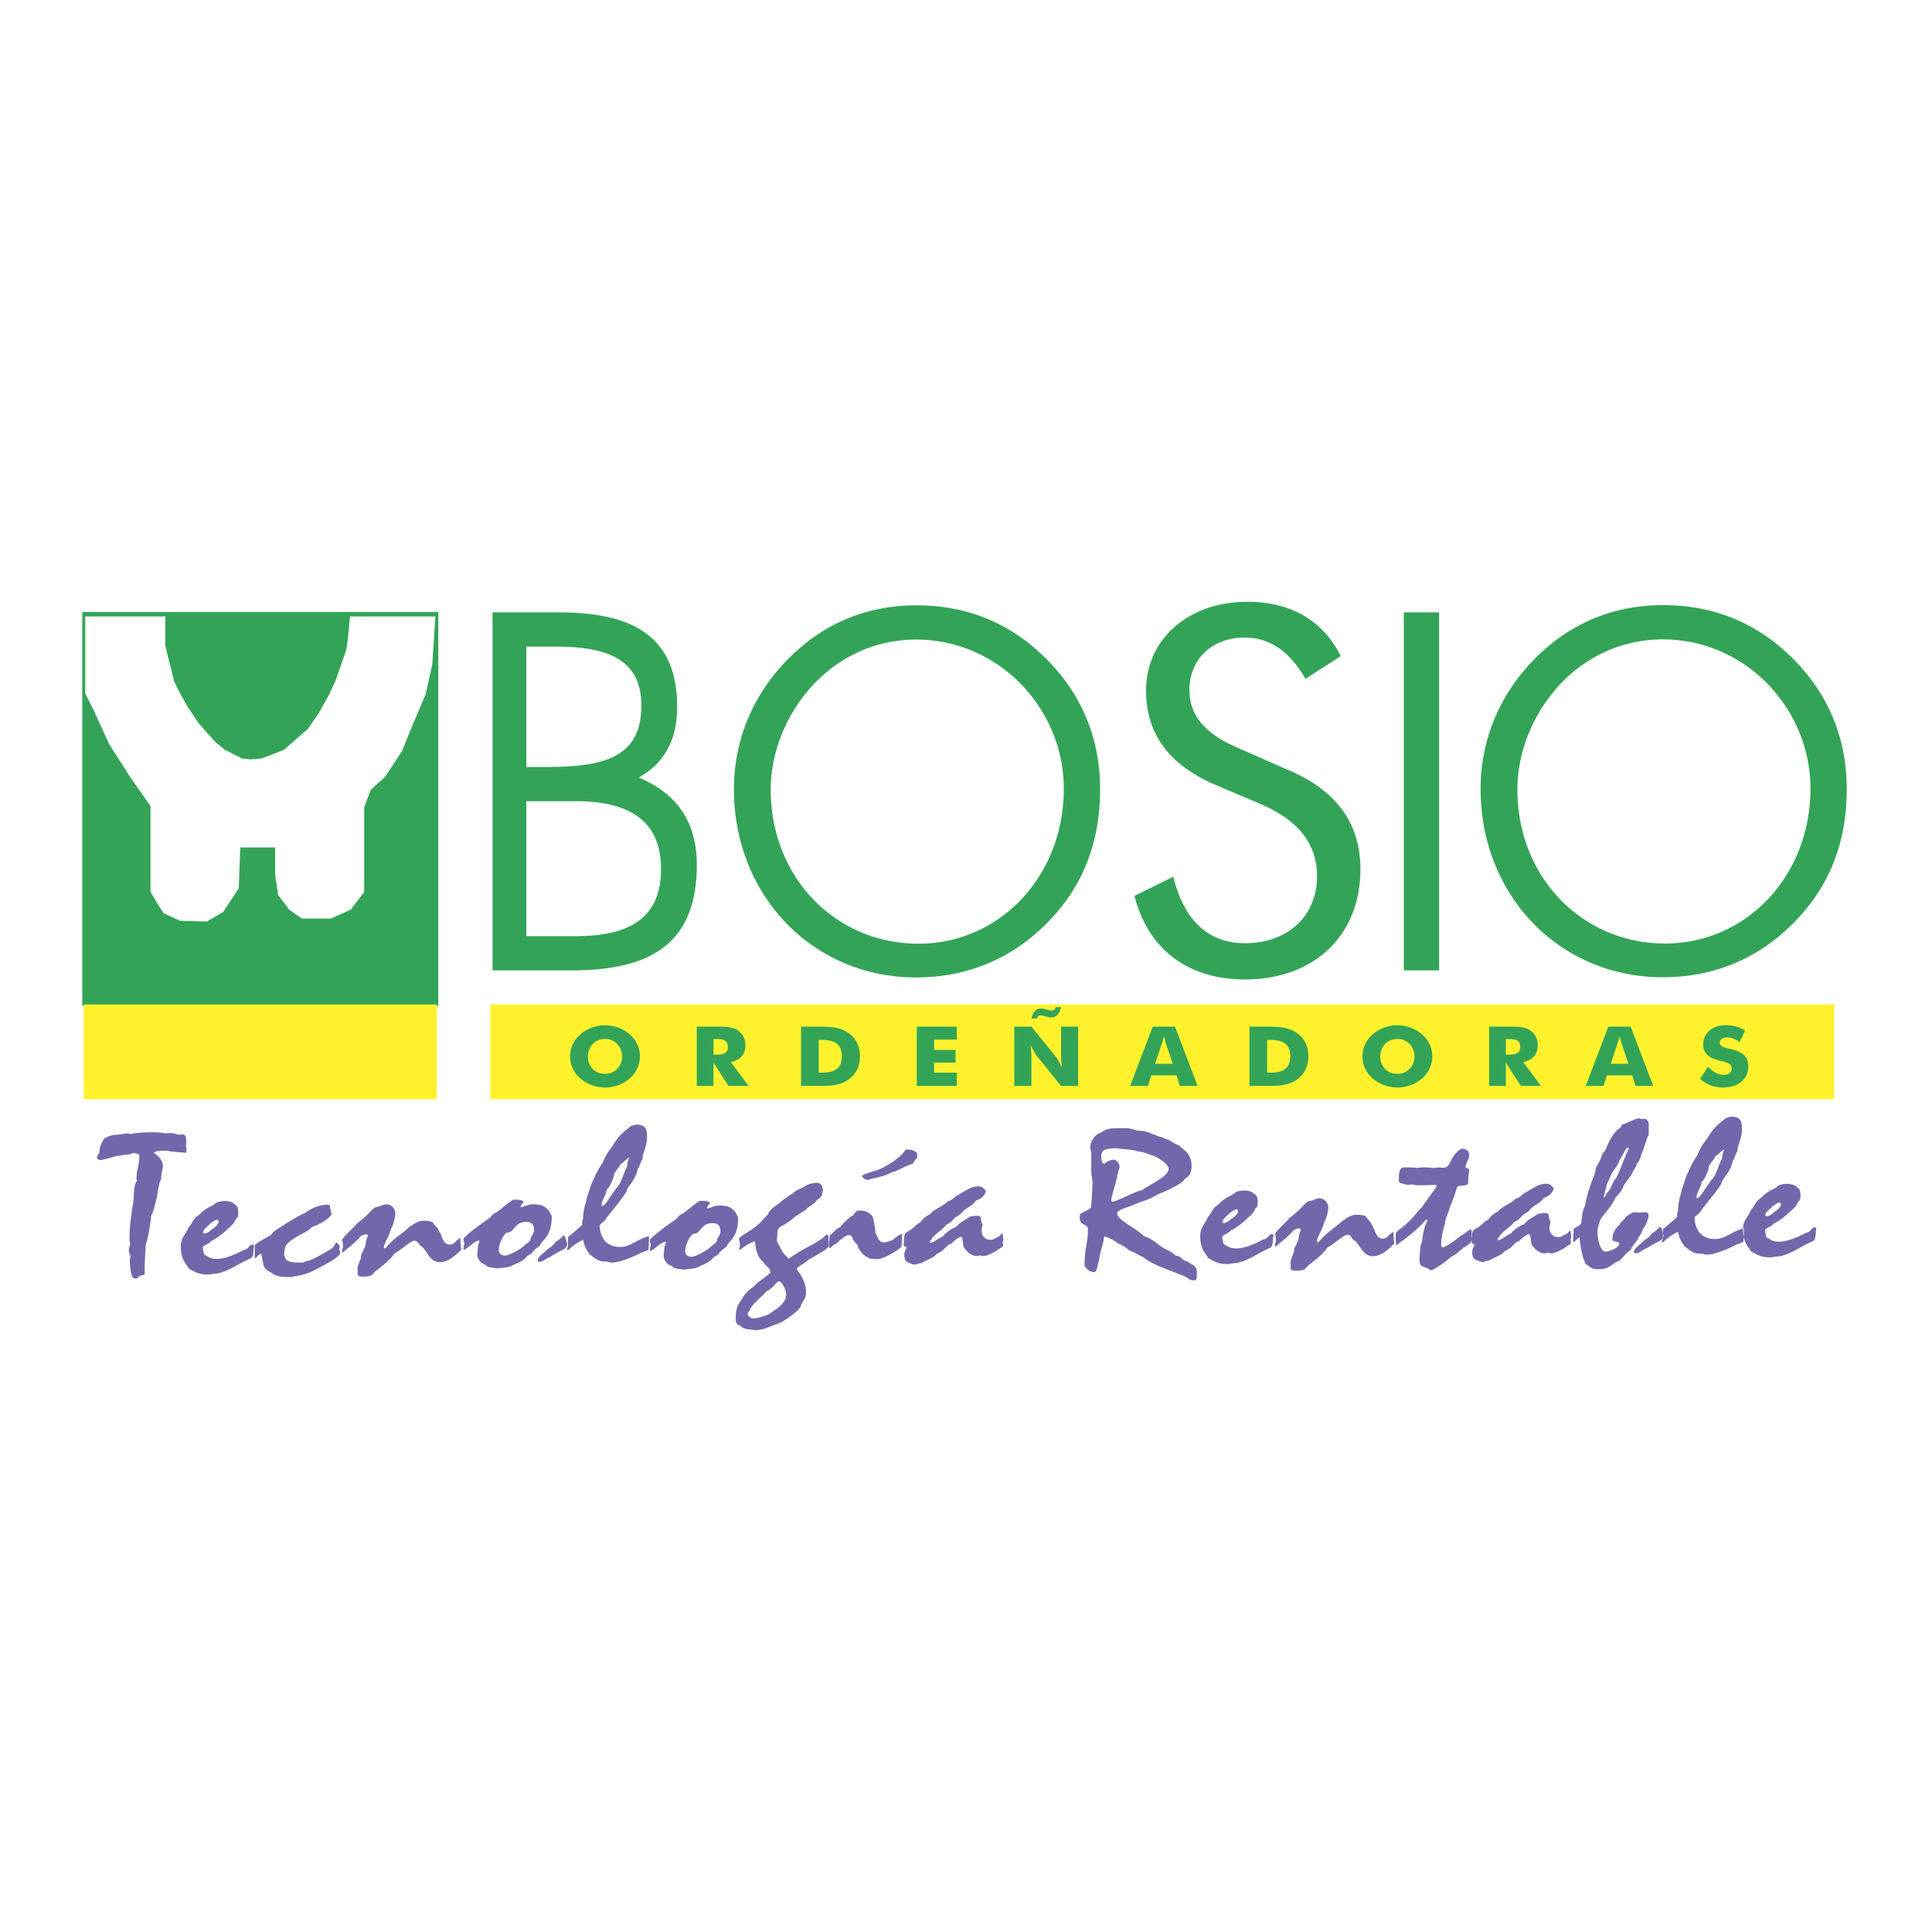
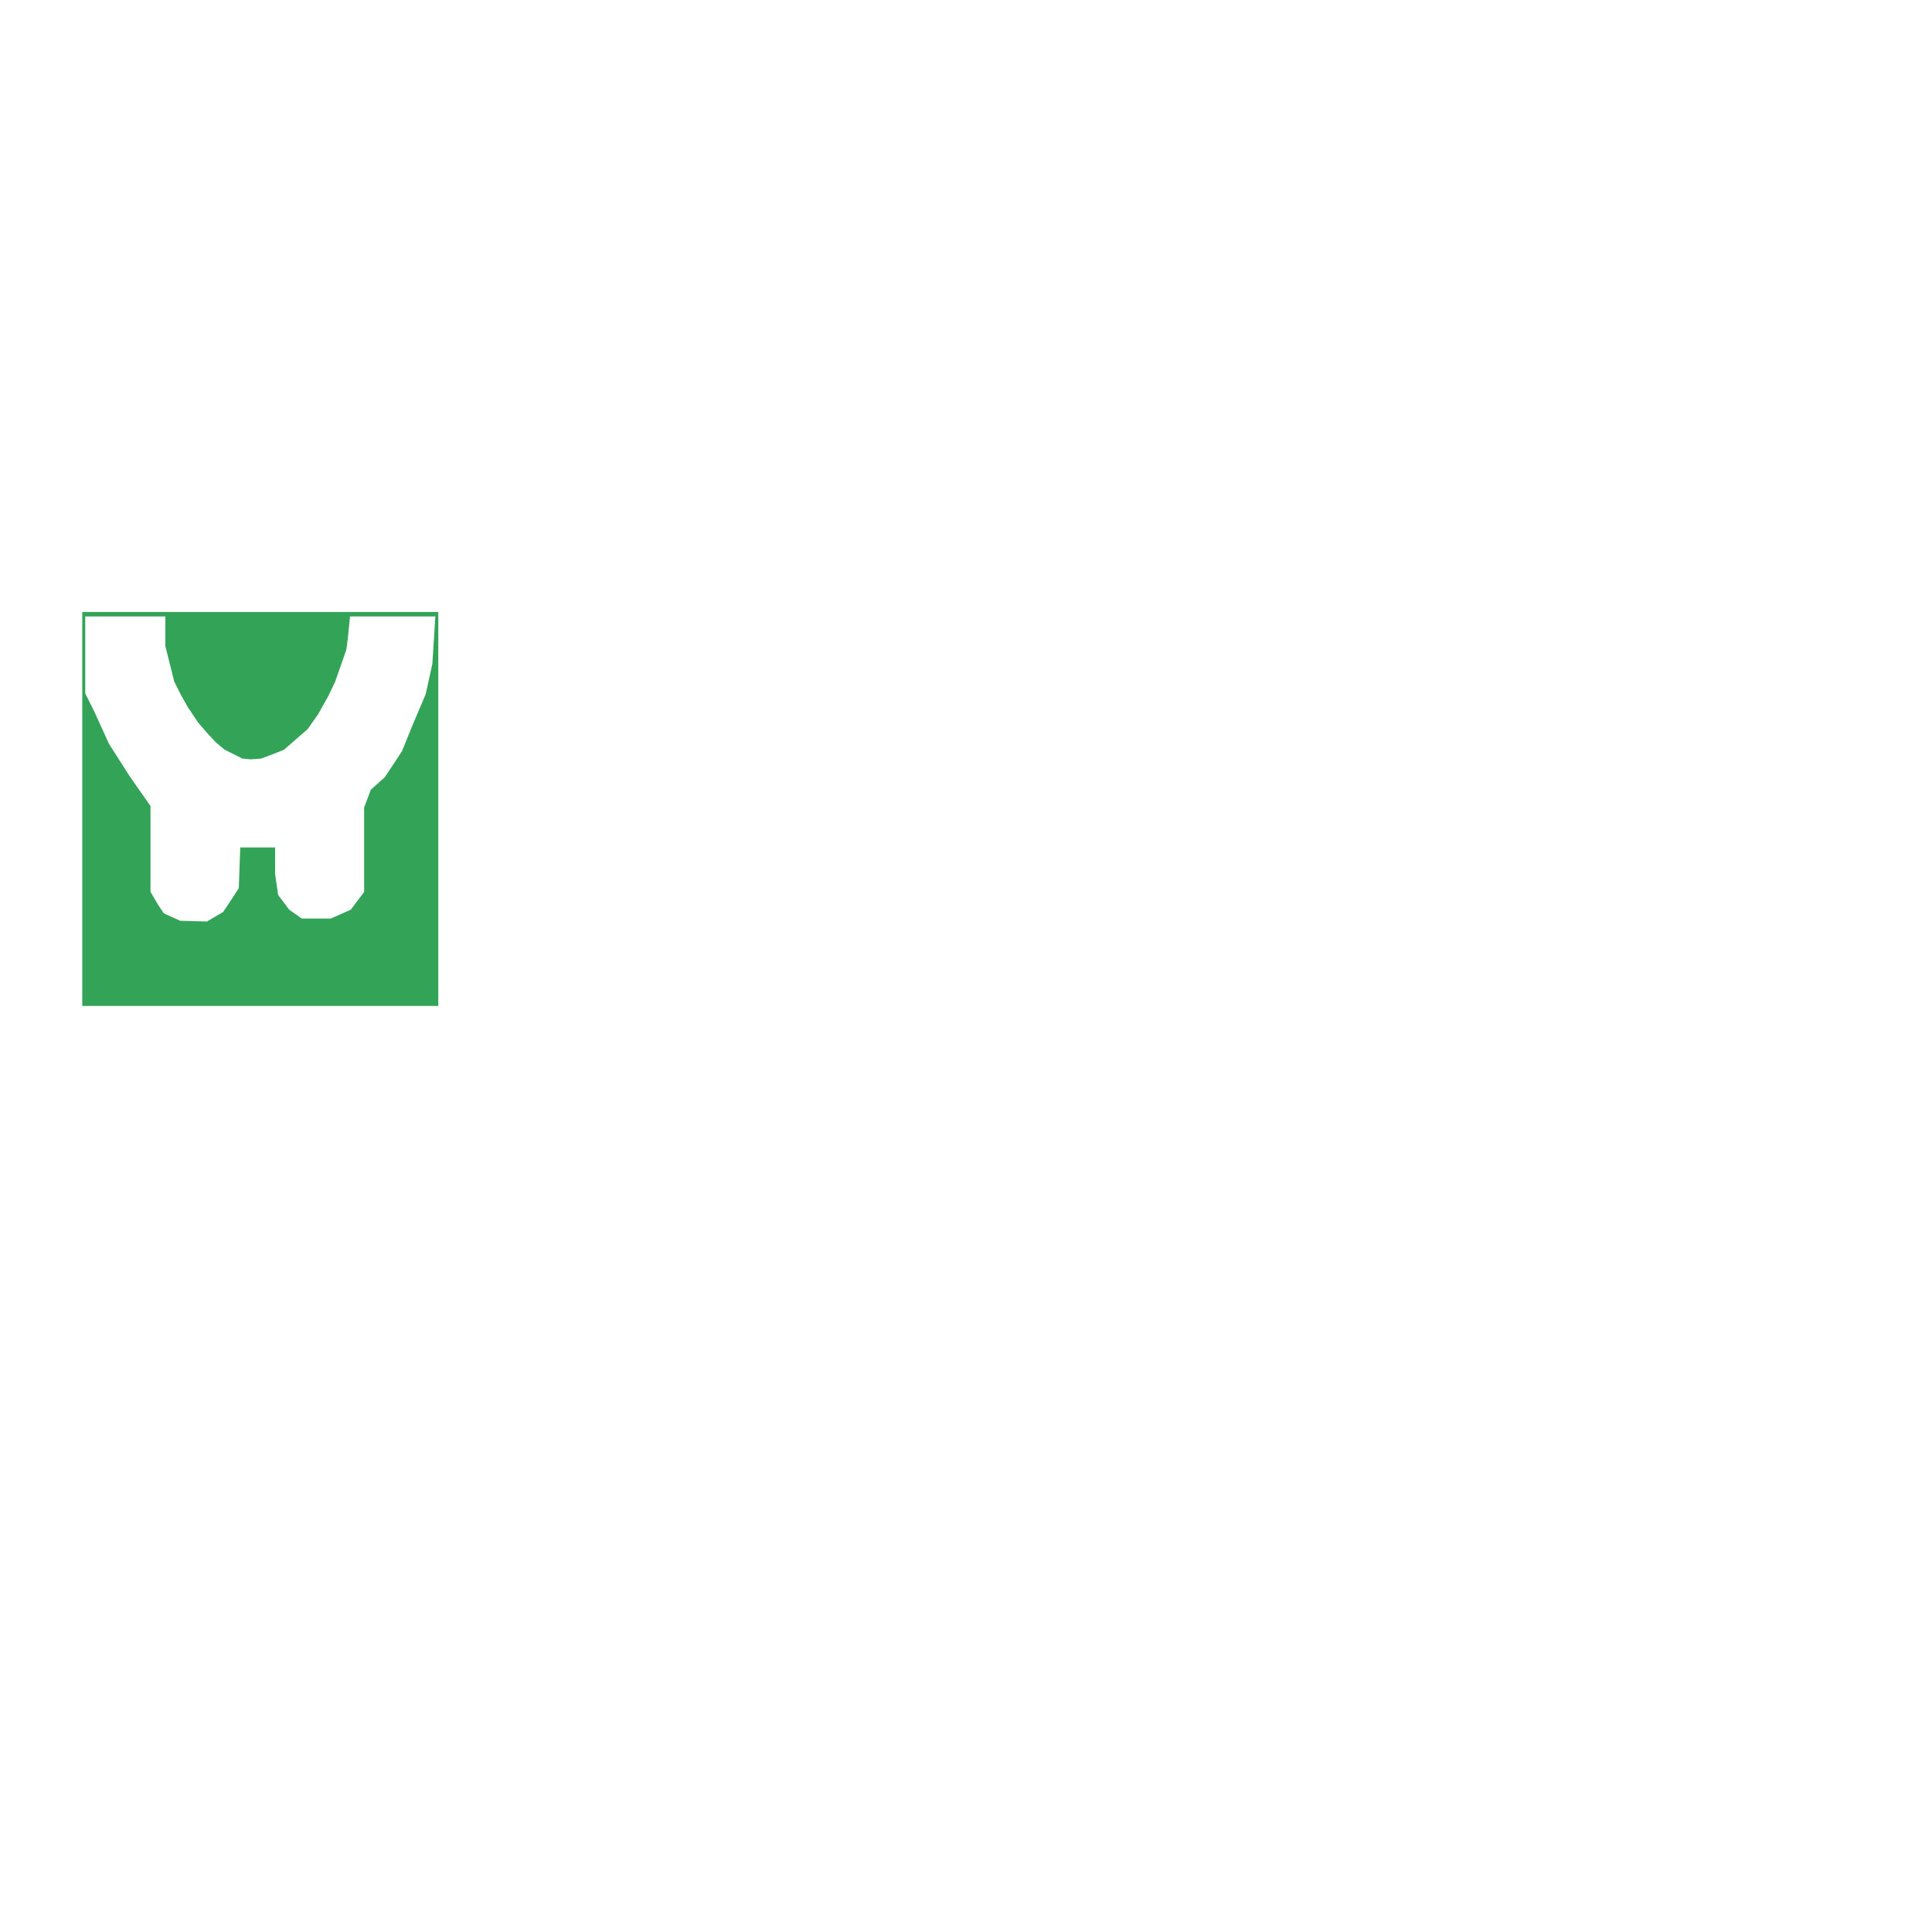
<svg xmlns="http://www.w3.org/2000/svg" width="2500" height="2500" viewBox="0 0 192.756 192.756">
  <g fill-rule="evenodd" clip-rule="evenodd">
-     <path fill="#fff" d="M0 0h192.756v192.756H0V0z" />
-     <path fill="#fff22d" stroke="#fff22d" stroke-width=".296" stroke-miterlimit="2.613" d="M182.857 109.523v-9.16H49.058v9.16h133.799z" />
    <path fill="#33a457" stroke="#33a457" stroke-width=".592" stroke-miterlimit="2.613" d="M43.434 100.068V61.354H8.504v38.714h34.93z" />
    <path fill="#fff" d="M8.504 61.502h7.993v2.956l.478 1.912.409 1.633.622 1.242.711 1.271 1.035 1.551.889 1.035.888.96.888.738 1.776.887.814.074 1.036-.074 1.184-.443 1.11-.444 1.064-.928 1.304-1.14 1.036-1.478 1.036-1.847.666-1.404.593-1.699.518-1.477.148-1.109.221-2.216h8.511l-.296 4.728-.666 3.03-1.258 2.955-1.11 2.734-1.702 2.585-1.406 1.256-.666 1.773v8.422l-1.332 1.774-1.998.886h-2.887l-1.258-.886-1.11-1.478-.296-2.069v-2.659h-3.478l-.148 4.063-.962 1.478-.592.886-1.628.961-2.664-.074-1.629-.739-.592-.886-.74-1.257v-8.569l-2.072-2.956-2.072-3.251-1.48-3.251-.888-1.772v-7.684z" />
-     <path fill="#fff22d" stroke="#fff22d" stroke-width=".296" stroke-miterlimit="2.613" d="M43.434 109.523v-9.16H8.504v9.16h34.93z" />
-     <path d="M23.531 121.602c-.12.371-.406.684-.812.996-.406.467-1.409 1.15-1.624 1.189-.238.33-.621.369-.859.623.048.547.119.781.239.82.334.117.406.369 1.146.369.932 0 1.648-.447 1.982-.506.048-.098.573-.273.645-.352l.191-.059c.43-.137.453-.508.716-.508.167 0 .191.059.191.137 0 .098-.048.176-.048.254 0 .742-.167.936-.287.975-1.361.586-2.507 1.541-3.725 1.541a2.026 2.026 0 0 1-.573.078c-.812 0-1.242-.215-1.887-.604-.191-.43-.788-.762-.788-2.205 0-.896.43-1.053.812-1.969.263-.176.287-.527.716-.957.525-.35.573-.682 1.791-1.229.167-.273.645-.369 1.146-.369.358 0 .884.193.907.35.263.078.358.391.358.742.001.254.001.605-.237.684zm155.865-1.715c-.119.371-.404.682-.811.994-.406.469-1.41 1.15-1.625 1.189-.238.332-.621.371-.859.625.047.545.119.779.238.818.336.117.406.371 1.146.371.932 0 1.648-.449 1.982-.508.047-.096.572-.271.645-.35l.191-.059c.43-.137.453-.508.717-.508.166 0 .191.059.191.137 0 .098-.049.176-.049.254 0 .74-.168.936-.285.975-1.363.586-2.508 1.541-3.727 1.541a2.028 2.028 0 0 1-.572.078c-.812 0-1.242-.215-1.887-.605-.191-.428-.789-.76-.789-2.203 0-.896.43-1.053.812-1.971.262-.176.287-.525.717-.955.525-.352.572-.682 1.791-1.229.166-.273.645-.371 1.146-.371.357 0 .883.195.906.352.264.078.359.391.359.742.004.253.004.605-.237.683zm-6.054-5.01c-.168.137-.287.801-.479.957-.166 1.053-1.002 1.754-1.051 2.047-.07.508-1.766 2.359-2.172 3.023-.168.273-.406.293-.574.564 0 .41.168 1.074.311 1.172.072.33.645.975 1.695.975 1.123 0 1.41-.605 2.914-1.092 0 .156 0 1.346-.072 1.385-.096.057-.262.137-.74.291-.598.352-2.102.977-2.865.977-.191 0-.383-.059-.477-.098h-.264c-.74 0-1.17-.527-1.504-.723-.025-.156-.432-.369-.645-1.463-1.242.625-1.361 1.035-1.529 1.035-.072 0-.096-.039-.096-.078 0-.059.119-.156.119-.527v-.701c.191-.117.955-.801 1.41-1.191 0-.506.047-.545.096-.584 0-1.209.357-1.717.381-2.225.191-.369.406-1.383.645-1.676.119-.391.67-1.424.932-1.717.287-.936 1.004-1.619 1.074-1.854.812-1.248 1.266-1.365 1.721-1.812l.525-.156c.979 0 1.098.488 1.098 1.189 0 1.171-.453 1.542-.453 2.282zm-8.846-1.66c-.168.176-.525 1.619-.74 1.912-.023.215-.215.799-.406.916a2.316 2.316 0 0 1-.383.723c-.166.584-.932 1.229-1.074 1.793-.215.352-.406.645-.691.879-.432 1.014-1.172 1.6-1.578 2.34-.119.488-.238.645-.238 1.111 0 .938.334 1.99.789 1.99.74-.098 1.385-.488 1.385-.82 0-.174-.693-.174-.693-.389 0-.391.096-.938.67-1.424.143-.352.596-.605.691-.879.334-.195.645-.428.789-.428.143 0 .334.037.572.037.096 0 .287-.037.453-.037.383 0 .432.135.432.408 0 .215-.359 1.131-.551 1.229-.119.371-.262.645-.43.84-.096.369-.43.545-.836 1.326-.621.408-.717.779-1.146 1.072-.74.215-.787.818-2.1.818-.766 0-.932-.447-1.195-.506-.215-.449-.502-1.17-.621-2.672-.191.039-.477.447-.549.447-.096 0-.096-.039-.096-.117 0-.408.047-.721.047-1.053s.742-.332.789-.857c.096-.898.119-1.131.334-1.521.43-2.281 1.027-3.023 1.074-3.666.025-.352.406-.645.621-1.404.049-.195.43-.586.455-.781.5-1.189.836-1.482 1.146-1.834a.645.645 0 0 0 .381-.447c.932-.332 1.361-.645 1.768-.645.072 0 .096.078.168.078.143 0 .215-.039.285-.039.168 0 .479.137.479.566v1.034h-.001zm-2.961 2.633c-.119.547-.574.703-1.004 1.873-.334.508-.287.936-.549 1.736.215 0 .215-.332.43-.527.287-.234.479-1.092.859-1.424.479-.975.645-1.697 1.242-2.906 0-.059-.072-.078-.119-.078-.191-.001-.287.371-.859 1.326zm-36.295 4.707c-.119.371-.406.684-.812.994-.406.469-1.408 1.152-1.623 1.191-.24.33-.621.369-.859.623.047.547.119.781.238.82.334.115.406.369 1.146.369.932 0 1.648-.447 1.982-.506.047-.1.572-.273.645-.352l.191-.059c.43-.137.453-.508.715-.508.168 0 .191.059.191.137 0 .098-.047.176-.047.254 0 .74-.168.936-.287.975-1.361.586-2.508 1.541-3.725 1.541a2.032 2.032 0 0 1-.574.078c-.811 0-1.242-.215-1.887-.605-.189-.428-.787-.76-.787-2.203 0-.896.43-1.053.812-1.969.262-.176.285-.527.715-.957.525-.35.574-.682 1.791-1.229.168-.271.646-.371 1.146-.371.359 0 .885.195.908.352.262.078.357.391.357.742.003.255.003.605-.236.683zm-16.361-5.637a1.135 1.135 0 0 1-.096-.527c0-.525.453-1.209 1.074-1.404.549-.408 1.027-.428 1.648-.428h.883c.406 0 1.051.252 1.193.252.98 0 1.361.391 1.625.391.381.234.74.195 1.074.43.574.117.668.408 1.361.643.311.41 1.242.684 1.242 2.049 0 .896-.406 1.131-.693 1.307-.119.41-2.053 1.326-2.65 1.502-.955.623-1.553.662-2.482 1.092-.432.195-1.602.469-1.602.818 0 .703 1.863 1.443 2.676 2.283.668.215 1.074.564 1.6.955.525.41 1.051.488 1.553.994.596 0 .596.488 1.217.586.479.41.908.371.908 1.111 0 .664-.023.762-.287.762-.645 0-.645-.391-1.289-.527-1.695-.723-2.604-.896-3.797-1.795-.455-.176-.598-.369-1.219-.584-.262-.098-.477-.469-1.266-.762-.311-.291-1.193-.701-1.289-.701s-.143.117-.143.291c0 .254-.455 1.523-.455 2.107-.238.469-.166 1.15-.502 1.15-.572 0-.787-.449-.955-.584 0-2.049.334-2.088.334-3.688 0-.545-.811-.35-.811-1.111 0-.293.023-.391.096-.469.596-.271.906-.447 1.002-.584.072-.098.168-2.244.168-2.496 0-.449-.119-.605-.119-1.133v-1.93h.001zm-26.087 8.309c.334-.176.645-.684 1.027-.801.144-.193.932-1.053 1.313-1.17.143-.271.239-.35.478-.486.621 0 .979.076 1.409.545.095.098.311 1.15.311 1.717.215.156.215.916.883.916.287 0 .502-.137.884-.234.143-.154.406-.428.907-.623 0 .391-.048.799-.048 1.189 0 .293-1.791 1.346-2.436 1.346-.167 0-.74-.059-.764-.059-.311-.254-.86-.293-1.242-1.424-.597-.449-.334-.916-.883-.916-.263 0-1.099.701-1.194.857-.334.078-.478.41-.668.43-.071-.059-.071-.156-.071-.273-.001-.177.071-.897.094-1.014zm-5.045 1.019c.167.332.167.605.955 1.326 1.504-1.072 2.508-1.404 3.057-1.852.502-.234.597-.547.74-.547.167 0 .167.195.167 1.113 0 .154-.048.311-1.982 1.383-.908.742-1.17.684-1.17.996.454.604.907 1.346.907 2.281 0 .721-.43.857-.549 1.443-.43.623-1.886 1.6-2.34 1.697-.692.254-1.385.623-2.245.623-.263-.098-.836 0-1.337-.33 0-.215-.55-.039-.55-.762 0-1.404.358-1.541.741-2.203.43-.742 1.146-1.014 1.337-1.365.501-.352.956-.703 1.385-1.055 0-.545-.478-.643-.668-1.033-.717-.623-.764-1.326-.884-2.125-1.075.389-1.313.857-1.552.857 0-.293.071-.332.071-.488 0-.174-.095-.447-.095-.662.311-.352 1.17-.703 2.006-1.463.382-.352.549-.625.884-.916.072-.293.263-.527 1.194-1.17.072-.137 1.075-.84 1.313-.938.024-.098.43-.389 1.003-.584.382-.332 1.002-.469 1.457-.469.334.137.43.215.525.76-.096.156-.048.742-.549.898-.454.623-.908.682-1.146 1.014-.31.254-.812.469-1.218.82a7.272 7.272 0 0 1-1.409.936c-.12.156-.239.293-.239.623 0 .352-.048.449-.048.684-.001.139.095.332.239.508zm-12.892-.617c.239-.156.239-.35 2.555-1.969.144-.059.334-.488.668-.547.645-.449 1.576-1.307 1.792-1.307.74 0 .955.117.955.234 0 .078-.287.254-.287.525.358-.02.717-.291 1.171-.291 1.337 0 1.313.428 1.647.604.096.293.287.449.287.625 0 2.027-.908 2.223-1.17 2.887-1.17.838-.382.564-1.266 1.033-.358.564-1.361.857-1.528.975-.286.195-1.123.195-1.337.273-1.051-.098-1.146-.156-1.29-.352-.573-.176-.836-.662-.836-1.033 0-.234.048-.293.048-.527 0-.545.167-.564.167-.877-.597.059-1.194.877-1.576.936v-.35c.047-.098.071-.234.071-.312s-.024-.137-.071-.176v-.351zm-.754-7.963c-.167.139-.286.801-.478.957-.167 1.053-1.003 1.754-1.051 2.047-.072.508-1.767 2.361-2.173 3.023-.167.273-.406.293-.573.566 0 .408.167 1.072.311 1.17.071.332.645.975 1.695.975 1.123 0 1.409-.604 2.914-1.092 0 .156 0 1.346-.072 1.385-.095.059-.263.137-.74.293-.597.35-2.102.975-2.866.975-.191 0-.382-.059-.478-.098h-.262c-.741 0-1.17-.527-1.504-.721-.024-.156-.43-.371-.645-1.463-1.242.623-1.362 1.033-1.529 1.033-.072 0-.095-.039-.095-.078 0-.059.119-.156.119-.527v-.701c.191-.117.955-.799 1.409-1.189 0-.508.048-.547.096-.586 0-1.209.357-1.717.381-2.223.191-.371.406-1.385.645-1.678.119-.391.669-1.424.932-1.717.287-.936 1.003-1.619 1.074-1.854.812-1.248 1.266-1.363 1.72-1.812l.525-.156c.979 0 1.098.488 1.098 1.189.001 1.171-.453 1.542-.453 2.282zm-17.845 7.842c.239-.156.239-.352 2.555-1.971.144-.059.334-.486.668-.545.645-.449 1.576-1.307 1.791-1.307.741 0 .956.117.956.232 0 .078-.287.254-.287.527.358-.02.716-.293 1.17-.293 1.337 0 1.313.43 1.648.605.096.293.286.447.286.623 0 2.029-.907 2.225-1.17 2.887-1.17.84-.382.566-1.266 1.035-.358.564-1.361.857-1.528.975-.287.195-1.122.195-1.337.273-1.051-.098-1.146-.156-1.29-.352-.573-.176-.836-.664-.836-1.033 0-.234.048-.293.048-.527 0-.545.167-.566.167-.877-.597.059-1.194.877-1.576.936v-.352c.047-.098.071-.234.071-.312s-.024-.137-.071-.174v-.35h.001zm4.155 1.756c.406 0 1.792-.762 2.03-1.133.239-.098.501-.35.501-.545 0-.273.334-.371.334-.898 0-.428-.167-.779-.765-.779-1.242 0-1.146 1.072-1.958 1.072-.12 0-.788.898-.788 1.717.001.351.216.566.646.566zM9.918 114.92c0-.527.238-.879.382-1.189.119-.234.884-.508 1.146-.508.549 0 .931-.137 1.266-.137.119 0 .311.059.406.059.406-.156 1.529-.156 1.887-.176.287 0 1.17 0 1.409.117.215-.039.43-.039.597-.039.263 0 .693.117.883.176.072-.02.167-.039.263-.039.334 0 .43.156.43.818 0 .137-.048.254-.048.312 0 .098.072.176.072.371 0 .234-.023.332-.215.332-.382-.078-1.337-.078-1.72-.215-.549 0-1.313.02-1.313.234.239.176.884.604.884 1.287 0 .371-.167.643-.167 1.365-.239.117-.334 1.658-.669 2.691-.143.721-.358.799-.358 1.189 0 .137-.334 2.438-.525 2.594 0 .838-.096 1.287-.096 2.906 0 .195-.334.137-.645.332-.047.156-.119.156-.263.156-.334 0-.454-.234-.573-1.58 0-.293.024-.488.072-.684-.144-.273-.167-.41-.167-.566 0-.115.072-.408.144-.604-.072-.176-.072-.332-.072-.564 0-.723.024-1.502.358-3.551.095-.586.023-1.873.382-2.164-.023-.098-.048-.195-.048-.293 0-.82.287-1.287.287-2.34-.12-.078-.382-.176-.573-.176s-.215.176-.835.176c-.191 0-.501.117-.86.117-.74.232-1.481.408-1.6.408-.143 0-.358-.078-.358-.215-.002-.209.237-.463.237-.6zm167.641 5.064c-.264 0-.502.254-.789.43-.023.096-.645.506-.645.818 0 .098.072.117.238.117.145-.059.574-.254.574-.391.311-.117.74-.525.74-.818.001-.078-.072-.156-.118-.156zm-7.799-2.084c0 .527-.502.994-.502 1.639.383 0 .645-.684 1.48-1.795.502-.449.789-1.756 1.074-2.125 0-.605.191-.762.191-.918-.119 0-.598.508-.859.664-.072.293-.693.799-.693 1.268 0 .176-.476 1.228-.691 1.267zm-6.1 6.219c.525-.564.836-.545 1.123-1.053.645-.352.691-.643.834-.643.24 0 .24.74.359.74 0 .701-.598.623-1.623 1.346-.527.195-.838.527-1.076.527-.189 0-.262-.039-.262-.176.001-.174.407-.585.645-.741zm-6.945-1.254c0 .254.047.486.047.564 0 .059-.07.156-.07.273 0 .078.047.156.047.273 0 .195-.357.273-.621.527-.691.389-1.051.545-1.361.545-.094 0-.238-.059-.309-.059-.072 0-.24.059-.359.059-.334 0-.906-.293-1.074-.643-.43-.234-.168-1.268-.502-1.268-.166 0-.787.467-.955.701-.406.02-.668.684-1.408.975-.479.527-1.146.645-1.529.938-.334.02-.502.156-.717.156s-.717-.234-.859-.332c-.168-.371-.168-.508-.168-.625 0-.389.24-.662.24-.76 0-.078-.215-.117-.287-.117 0-.133 0-.254.002-.363-.051.254-.324.471-.732.734-.168.039-.836.779-1.289.916-.502.508-1.816 1.365-2.006 1.365-.24 0-.287-.215-.836-.352-.24-.078-.383-.312-.336-.916.072-1.17.121-1.424.24-1.541.189-1.775.549-2.066.549-2.145 0-.039-.049-.078-.072-.078-.143 0-.334.33-.883.838-1.48 1.307-1.721 1.307-2.15 1.736-.07-.293-.07-.566-.07-1.033 0-.488.525-.547 1.266-1.328.5-.408.883-1.053 1.361-1.461.285-.488 1.457-1.971 1.457-2.107 0-.059-.049-.117-.191-.117-.287 0-1.266.039-1.672.039-.383 0-.479-.098-.621-.098s-.238.059-.359.059c-.906-.176-.93-.293-.93-.408 0-.859.07-1.348.572-1.348 1.004 0 1.1.059 1.242.059.215 0 .406-.059.525-.059.215 0 .621 0 .908.059.262 0 .5 0 .74-.059.119.021.285.039.453.039.836 0 .621-1.268 1.838-1.91.574.059.74.273.74.721 0 .332-.357.801-.357 1.094 0 .174.357.135.357.311 0 .215-.094.586-.094 1.268 0 .469-1.027.156-1.123.488-.049.176-.191.74-.717 1.99-.072.447-.477 1.092-.477 1.656-.217.527-.383 1.561-.383 2.107 0 .137.047.215.191.215.262 0 1.623-.977 1.719-1.131.645-.312.789-.625 1.002-.625.096 0 .145.02.145.293 0 .117-.049.234-.049.332 0 .09.029.168.043.244.014-.615.088-.816.475-1.006.453-.234.883-.779 1.145-.838.383-.469.525-.605 1.004-.84.264-.428 1.193-.721 1.768-1.287.287-.059.549-.273.787-.506.812-.41 1.434-.977 2.246-.977.477 0 .525.254.764.43-.072.449-.479.838-1.004.975-.311.527-.811.645-1.289 1.072-.143.234-.43.43-.812.645-.215.293-.572.605-.859.701-.238.41-1.002.82-1.385 1.309-.047.193-.262.252-.262.486.477 0 .74-.408 1.312-.623.096-.176.693-.723 1.361-.977.357-.486 1.027-.74 1.361-1.014a4.61 4.61 0 0 1 .789-.078c.43 0 .215.625.453.84 0 .232-.096.33-.096.701 0 .41.311.857.859.857.453 0 .525-.234.693-.234.357-.154.381-.389.5-.389l.072.062zm-24.641-.851c0 .389-.693 1.482-.693 1.852 0 .039 0 .078.047.078.049 0 .191-.039.287-.213.955-1.035 1.361-1.113 2.174-1.893.311-.137.74-.645 1.48-.645.311 0 .598.039.883.137.191.371.525.527.574.82.357.369.381 1.424 1.121 1.424.551 0 .598-.469 1.076-.664 0 .488.023.82.094 1.15-.787.84-1.504 1.268-2.148 1.268-1.123 0-1.289-1.365-2.029-1.695-.072-.254-.336-.449-.479-.449-.43 0-1.289.896-2.029 1.287-.598.936-1.982 1.736-2.102 1.99-.168.311-.789.311-.979.311-.479 0-.598-.059-.598-.371 0-.076.023-.115.023-.213 0-.078-.023-.156-.023-.254 0-.195.215-.645.215-.723.023-.078.143-.232.143-.486 0-.332.479-.801.479-1.443 0-.117.191-.488.191-.625 0-.059-.072-.098-.145-.098-.406 0-.621.215-.715.352-.311.371-1.242 1.131-1.314 1.17-.096.098-.238.273-.334.273-.049 0-.072-.039-.096-.078.047-.059.023-.254.119-.371 0-.428 0-.564-.096-.76.145-.391 1.338-1.404 1.434-1.619 1.361-1.014 1.623-1.619 1.934-1.678.479-.076.74-.293 1.051-.293.574 0 .908.508.908.938 0 .331-.24 1.286-.453 1.521zm-8.674-1.36c-.262 0-.5.254-.787.43-.023.098-.645.506-.645.818 0 .098.072.117.238.117.143-.059.574-.254.574-.391.311-.117.74-.525.74-.818.001-.078-.071-.156-.12-.156zm-11.943-3.121a1.126 1.126 0 0 0-.143.566c-.119.232-.453 1.502-.453 1.637 0 .098.07.156.189.156.264 0 2.508-1.15 2.914-1.15.383-.391 2.627-1.307 2.627-2.125 0-.508-1.289-1.307-1.672-1.346-.285-.098-.883-.371-1.289-.371-.549-.215-1.576-.234-2.389-.352-.883.098-1.361.078-1.361.84 0 .193-.023.721.334.721.145-.215.67-.41.885-.41.311 0 .598.43.598.645 0 .408-.24.605-.24 1.189zm-11.4 5.598c0 .254.049.488.049.564 0 .059-.072.158-.072.273 0 .078.049.156.049.273 0 .195-.359.273-.621.527-.693.389-1.051.545-1.361.545-.096 0-.24-.059-.311-.059-.072 0-.24.059-.359.059-.334 0-.907-.291-1.074-.643-.43-.234-.167-1.268-.501-1.268-.167 0-.788.467-.955.701-.406.02-.669.684-1.409.975-.478.527-1.146.645-1.528.938-.334.02-.501.156-.716.156s-.717-.234-.86-.332c-.167-.371-.167-.508-.167-.625 0-.389.239-.662.239-.76 0-.078-.215-.117-.287-.117 0-1.033 0-1.287.478-1.521.454-.234.884-.779 1.146-.838.382-.469.525-.605 1.003-.84.263-.428 1.194-.721 1.767-1.287.287-.059.549-.273.789-.506.812-.41 1.433-.977 2.245-.977.479 0 .525.254.764.43-.07.449-.477.838-1.002.975-.311.527-.813.645-1.291 1.072-.143.234-.43.43-.812.645-.215.293-.574.605-.86.703-.239.408-1.003.818-1.385 1.307-.048.193-.263.252-.263.486.478 0 .74-.408 1.313-.623.096-.176.692-.723 1.361-.975.358-.488 1.027-.742 1.361-1.016.31-.059.621-.078.789-.078.43 0 .215.625.453.84 0 .232-.096.33-.096.701 0 .41.311.857.859.857.453 0 .525-.232.693-.232.357-.156.381-.391.502-.391l.07.061zm-8.596-8.113c.048.039.048.215.048.506a1.537 1.537 0 0 0-.43.586c-.859.234-1.552.74-1.886.779-.144.02-.454.195-.74.312-.43.195-1.433.371-1.911.527-.143-.059-.525-.117-.525-.449 1.003-.486 1.313-.352 2.316-.916 1.839-1.033 1.934-1.678 2.102-1.678.381.001.764.059 1.026.333zm-13.714 12.82c-.311 0-.669.779-1.29.994-.167.312-1.528 1.326-1.647 1.912-.191.174-.215.271-.215.389.144.293.334.41.692.41.215-.078.501-.039 1.433-.428.287-.273 1.719-.918 1.719-1.971 0-.488-.478-1.306-.692-1.306zm-8.736-2.451c.406 0 1.791-.762 2.03-1.131.239-.098.501-.352.501-.547 0-.273.334-.371.334-.896 0-.43-.167-.781-.765-.781-1.241 0-1.146 1.074-1.958 1.074-.119 0-.788.896-.788 1.715.001.351.216.566.646.566zm-8.492-6.696c0 .527-.501.996-.501 1.639.382 0 .645-.682 1.481-1.795.501-.447.788-1.754 1.074-2.125 0-.604.191-.76.191-.916-.12 0-.597.506-.86.662-.072.293-.693.799-.693 1.268 0 .176-.477 1.228-.692 1.267zm-6.239 6.282c.525-.566.836-.547 1.122-1.053.645-.352.693-.645.836-.645.239 0 .239.74.358.74 0 .703-.597.625-1.624 1.346-.525.195-.836.527-1.075.527-.191 0-.262-.039-.262-.176 0-.175.406-.583.645-.739zm-15.291-2.362c0 .391-.692 1.482-.692 1.854 0 .039 0 .078.048.078s.191-.039.287-.215c.955-1.033 1.361-1.111 2.173-1.893.31-.137.74-.643 1.48-.643.31 0 .597.039.883.137.191.369.525.525.573.818.358.371.382 1.424 1.123 1.424.549 0 .597-.469 1.075-.664 0 .488.024.82.095 1.15-.788.84-1.504 1.27-2.149 1.27-1.123 0-1.29-1.365-2.03-1.697-.072-.254-.335-.449-.478-.449-.43 0-1.29.896-2.03 1.287-.597.936-1.982 1.736-2.102 1.99-.167.312-.788.312-.979.312-.478 0-.597-.059-.597-.371 0-.078.024-.117.024-.215 0-.078-.024-.156-.024-.254 0-.195.215-.643.215-.721.024-.078.144-.234.144-.488 0-.332.478-.799.478-1.443 0-.117.191-.486.191-.623 0-.059-.072-.098-.144-.098-.406 0-.621.213-.716.35-.311.371-1.242 1.133-1.314 1.17-.095.098-.239.273-.334.273-.048 0-.072-.039-.096-.076.048-.061.024-.256.12-.371 0-.43 0-.566-.096-.762.143-.389 1.337-1.404 1.433-1.619 1.361-1.014 1.624-1.617 1.935-1.676.477-.078.74-.293 1.051-.293.573 0 .907.506.907.936 0 .333-.239 1.288-.454 1.522zm-7.906-.173c-.287.486-1.863.936-2.531 1.793-.191.234-.167.801-.215.957.191.584.286.662 1.051.76.191 0 .43.02.692.02.287 0 .406-.156.525-.156.263 0 1.051-.371 2.436-1.209.358-.234.381-.605.549-.605.191 0 .191.293.334.293-.072.156-.072.293-.072.449a.344.344 0 0 1 .096.254c0 .389-1.504 1.17-2.245 1.559-1.528.84-2.006.645-2.579.859-.86 0-1.314-.02-1.839-.273-.167-.254-1.051-.312-1.051-1.307-.12-.117-.072-.721-.215-.721-.191 0-.454.391-.525.391-.048 0-.096-.041-.096-.1s.024-.115.024-1.131c0-.174 1.385-.936 1.6-1.033.144-.234.406-.508 1.218-.955.239-.215 1.935-1.209 2.221-1.268.621-.488 1.409-.82 2.245-.82.144 0 .239.059.239.41.047.156.12.332.12.506.001.252-.835.936-1.982 1.327zm-9.392-.739c-.263 0-.501.254-.788.43-.024.098-.645.508-.645.818 0 .098.072.117.239.117.143-.059.573-.254.573-.389.31-.119.74-.527.74-.82.001-.078-.071-.156-.119-.156z" fill="#7068ab" />
-     <path d="M62.833 107.59a3.76 3.76 0 0 1-2.471.91 3.828 3.828 0 0 1-2.216-.713c-.821-.596-1.268-1.439-1.268-2.391 0-.844.356-1.605 1.022-2.193.656-.578 1.55-.91 2.462-.91s1.815.332 2.471.91c.666.588 1.013 1.357 1.013 2.193 0 .844-.356 1.614-1.013 2.194zm97.63-5.164h2.227l2.252 5.916h-1.77l-.328-1.059h-2.525l-.338 1.059h-1.77l2.252-5.916zm-11.891 0h1.97c.902 0 1.596.008 2.152.396.475.332.729.836.729 1.449 0 .918-.51 1.506-1.459 1.688l1.779 2.383h-2.006l-1.496-2.316v2.316h-1.67v-5.916h.001zm-6.685 5.164a3.76 3.76 0 0 1-2.471.91 3.826 3.826 0 0 1-2.217-.713c-.82-.596-1.268-1.439-1.268-2.391 0-.844.355-1.605 1.021-2.193.656-.578 1.551-.91 2.463-.91s1.814.332 2.471.91c.666.588 1.012 1.357 1.012 2.193 0 .844-.355 1.614-1.011 2.194zm-17.225-5.164h1.568c1.213 0 2.189.016 3.047.562.82.521 1.258 1.34 1.258 2.4 0 1.051-.438 1.869-1.258 2.398-.812.521-1.715.555-2.801.555h-1.814v-5.915zm-9.656 0h2.225l2.252 5.916h-1.768l-.33-1.059h-2.525l-.338 1.059h-1.768l2.252-5.916zm-13.813 0h1.715l2.463 3.045c.064.074.273.422.592 1.043a9.258 9.258 0 0 1-.1-1.166v-2.922h1.705v5.916h-1.705l-2.463-3.053c-.062-.074-.273-.414-.592-1.035.062.465.1.854.1 1.168v2.92h-1.715v-5.916zm-21.27 0h1.568c1.213 0 2.188.016 3.046.562.821.521 1.258 1.34 1.258 2.4 0 1.051-.438 1.869-1.258 2.398-.812.521-1.715.555-2.8.555h-1.814v-5.915zm-10.404 0h1.969c.903 0 1.596.008 2.152.396.474.332.729.836.729 1.449 0 .918-.511 1.506-1.459 1.688l1.778 2.383h-2.006l-1.496-2.316v2.316h-1.669v-5.916h.002zm-7.452 2.97c0-.959-.711-1.738-1.706-1.738-1.003 0-1.705.77-1.705 1.738 0 .977.666 1.738 1.705 1.738 1.013.001 1.706-.769 1.706-1.738zm109.896 1.846c.492 0 .811-.266.811-.613 0-.471-.355-.611-1.094-.785-1.176-.281-1.752-.713-1.752-1.639 0-1.1.885-1.92 2.254-1.92.729 0 1.367.174 1.932.529l-.557 1.158c-.41-.314-.848-.471-1.248-.471-.438 0-.721.215-.721.496 0 .422.447.514 1.039.654 1.158.281 1.797.67 1.797 1.762 0 1.232-.967 2.086-2.498 2.086-.922 0-1.615-.266-2.316-.869l.803-1.201c.519.54 1.028.813 1.55.813zm-9.494-1.109l-.664-1.953a35.81 35.81 0 0 1-.219-.795c-.119.439-.201.703-.229.795l-.658 1.953h1.77zm-11.899-.91c.748 0 1.104-.215 1.104-.736 0-.621-.338-.818-1.076-.818h-.355v1.555h.327v-.001zm-9.449.173c0-.959-.711-1.738-1.705-1.738-1.004 0-1.705.77-1.705 1.738 0 .977.664 1.738 1.705 1.738 1.012.001 1.705-.769 1.705-1.738zm-14.398 1.622c1.359 0 2.006-.471 2.006-1.629 0-1.176-.666-1.639-2.006-1.639h-.301v3.268h.301zm-9.711-.885l-.666-1.953c-.027-.092-.1-.355-.219-.795-.119.439-.201.703-.229.795l-.656 1.953h1.77zm-12.125-4.625c-.1 0-.219-.01-.336-.043l-.41-.107c-.139-.031-.238-.057-.303-.057-.199 0-.318.1-.4.314h-.529c.164-.67.465-.994.957-.994.102 0 .238.025.402.066l.42.107a.852.852 0 0 0 .254.033c.201 0 .328-.115.393-.348h.529c-.182.697-.466 1.029-.977 1.029zm-13.42.918h3.994v1.299H93.2v1.025h2.134v1.268H93.2v1h2.261v1.324h-3.994v-5.916zm-9.483 4.592c1.359 0 2.006-.471 2.006-1.629 0-1.176-.666-1.639-2.006-1.639h-.301v3.268h.301zm-10.467-1.795c.748 0 1.103-.215 1.103-.736 0-.621-.337-.818-1.076-.818h-.355v1.555h.328v-.001zM55.785 61.098c7.8 0 11.775 2.713 11.775 9.445 0 3.266-1.258 5.576-3.825 7.033 3.825 1.607 5.787 4.471 5.787 8.691 0 7.585-4.227 10.549-12.48 10.549h-7.901V61.098h6.644zm97.52 4.451c3.471-3.416 7.699-5.174 12.631-5.174 5.031 0 9.309 1.758 12.832 5.225 3.623 3.567 5.484 8.038 5.484 13.112s-1.561 9.294-4.73 12.761c-3.623 3.969-8.252 6.028-13.637 6.028-10.266 0-18.166-8.138-18.166-18.789 0-4.974 1.961-9.595 5.586-13.163zm-74.495.02c3.472-3.416 7.699-5.174 12.631-5.174 5.032 0 9.309 1.758 12.833 5.225 3.623 3.567 5.484 8.038 5.484 13.112s-1.561 9.294-4.73 12.76c-3.623 3.969-8.252 6.028-13.637 6.028-10.266 0-18.167-8.138-18.167-18.788 0-4.975 1.963-9.596 5.586-13.163zM52.514 76.521h2.113c5.888 0 9.36-1.105 9.36-6.129 0-4.27-2.868-5.878-8.454-5.878h-3.019v12.007zm0 16.88h4.931c5.687 0 8.505-2.06 8.505-6.682 0-4.572-2.818-6.782-8.505-6.782h-4.931v13.464zm113.623.734c8.051 0 14.492-6.682 14.492-15.473 0-7.938-6.441-14.87-14.744-14.87-3.322 0-6.441 1.155-9.008 3.315-3.371 2.863-5.484 7.285-5.484 11.655 0 8.842 6.541 15.373 14.744 15.373zm-30.408-7.416c0 6.581-4.578 11.001-11.523 11.001-5.686 0-9.662-3.014-11.021-8.339l3.875-1.909c1.057 4.371 3.523 6.632 7.146 6.632 4.328 0 7.195-2.763 7.195-6.682 0-3.215-1.861-5.577-5.586-7.184l-4.377-1.859c-4.781-2.01-7.096-5.124-7.096-9.495 0-5.024 4.127-8.842 10.115-8.842 4.328 0 7.549 1.859 9.309 5.426l-3.521 2.261c-1.561-2.713-3.523-4.119-6.09-4.119-3.221 0-5.484 2.16-5.484 5.225 0 2.562 1.561 4.371 4.83 5.777l5.133 2.261c4.729 2.009 7.095 5.325 7.095 9.846zm4.33 10.097V61.098h3.523v35.719h-3.523v-.001zm-48.417-2.662c8.051 0 14.493-6.682 14.493-15.473 0-7.938-6.441-14.871-14.745-14.871-3.321 0-6.441 1.155-9.008 3.316-3.371 2.863-5.485 7.284-5.485 11.655 0 8.843 6.542 15.373 14.745 15.373z" fill="#33a457" />
  </g>
</svg>